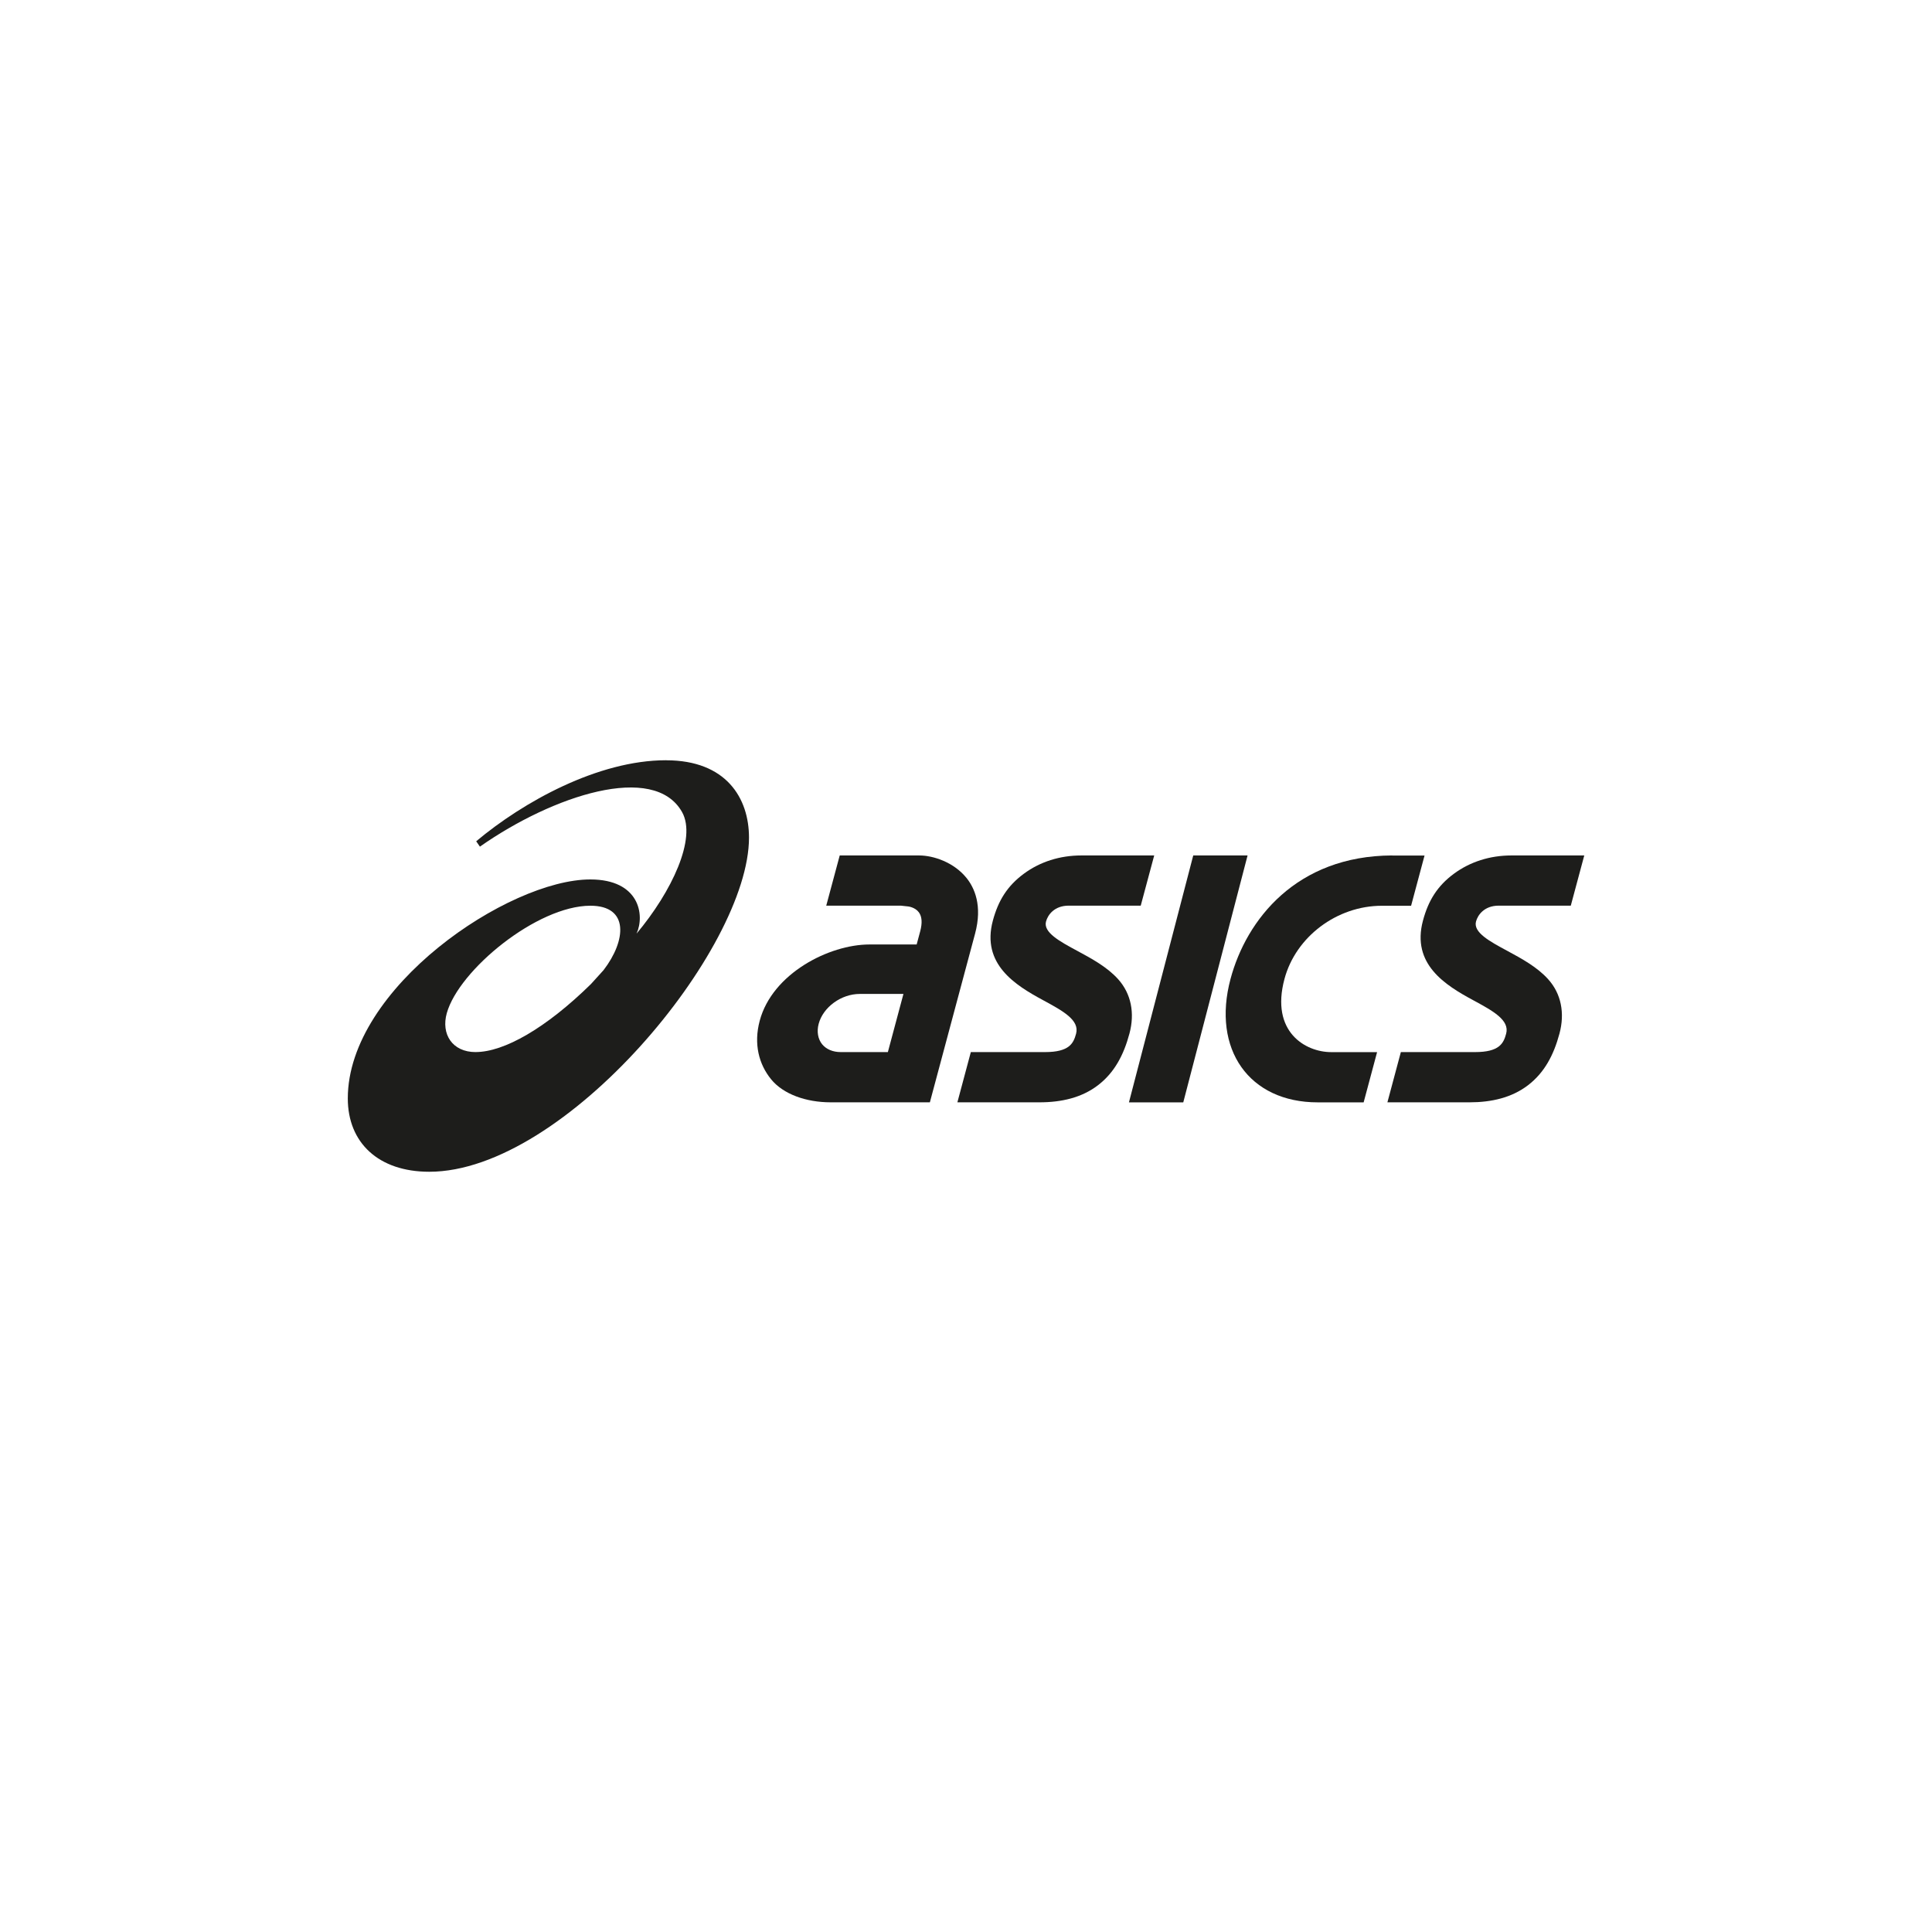
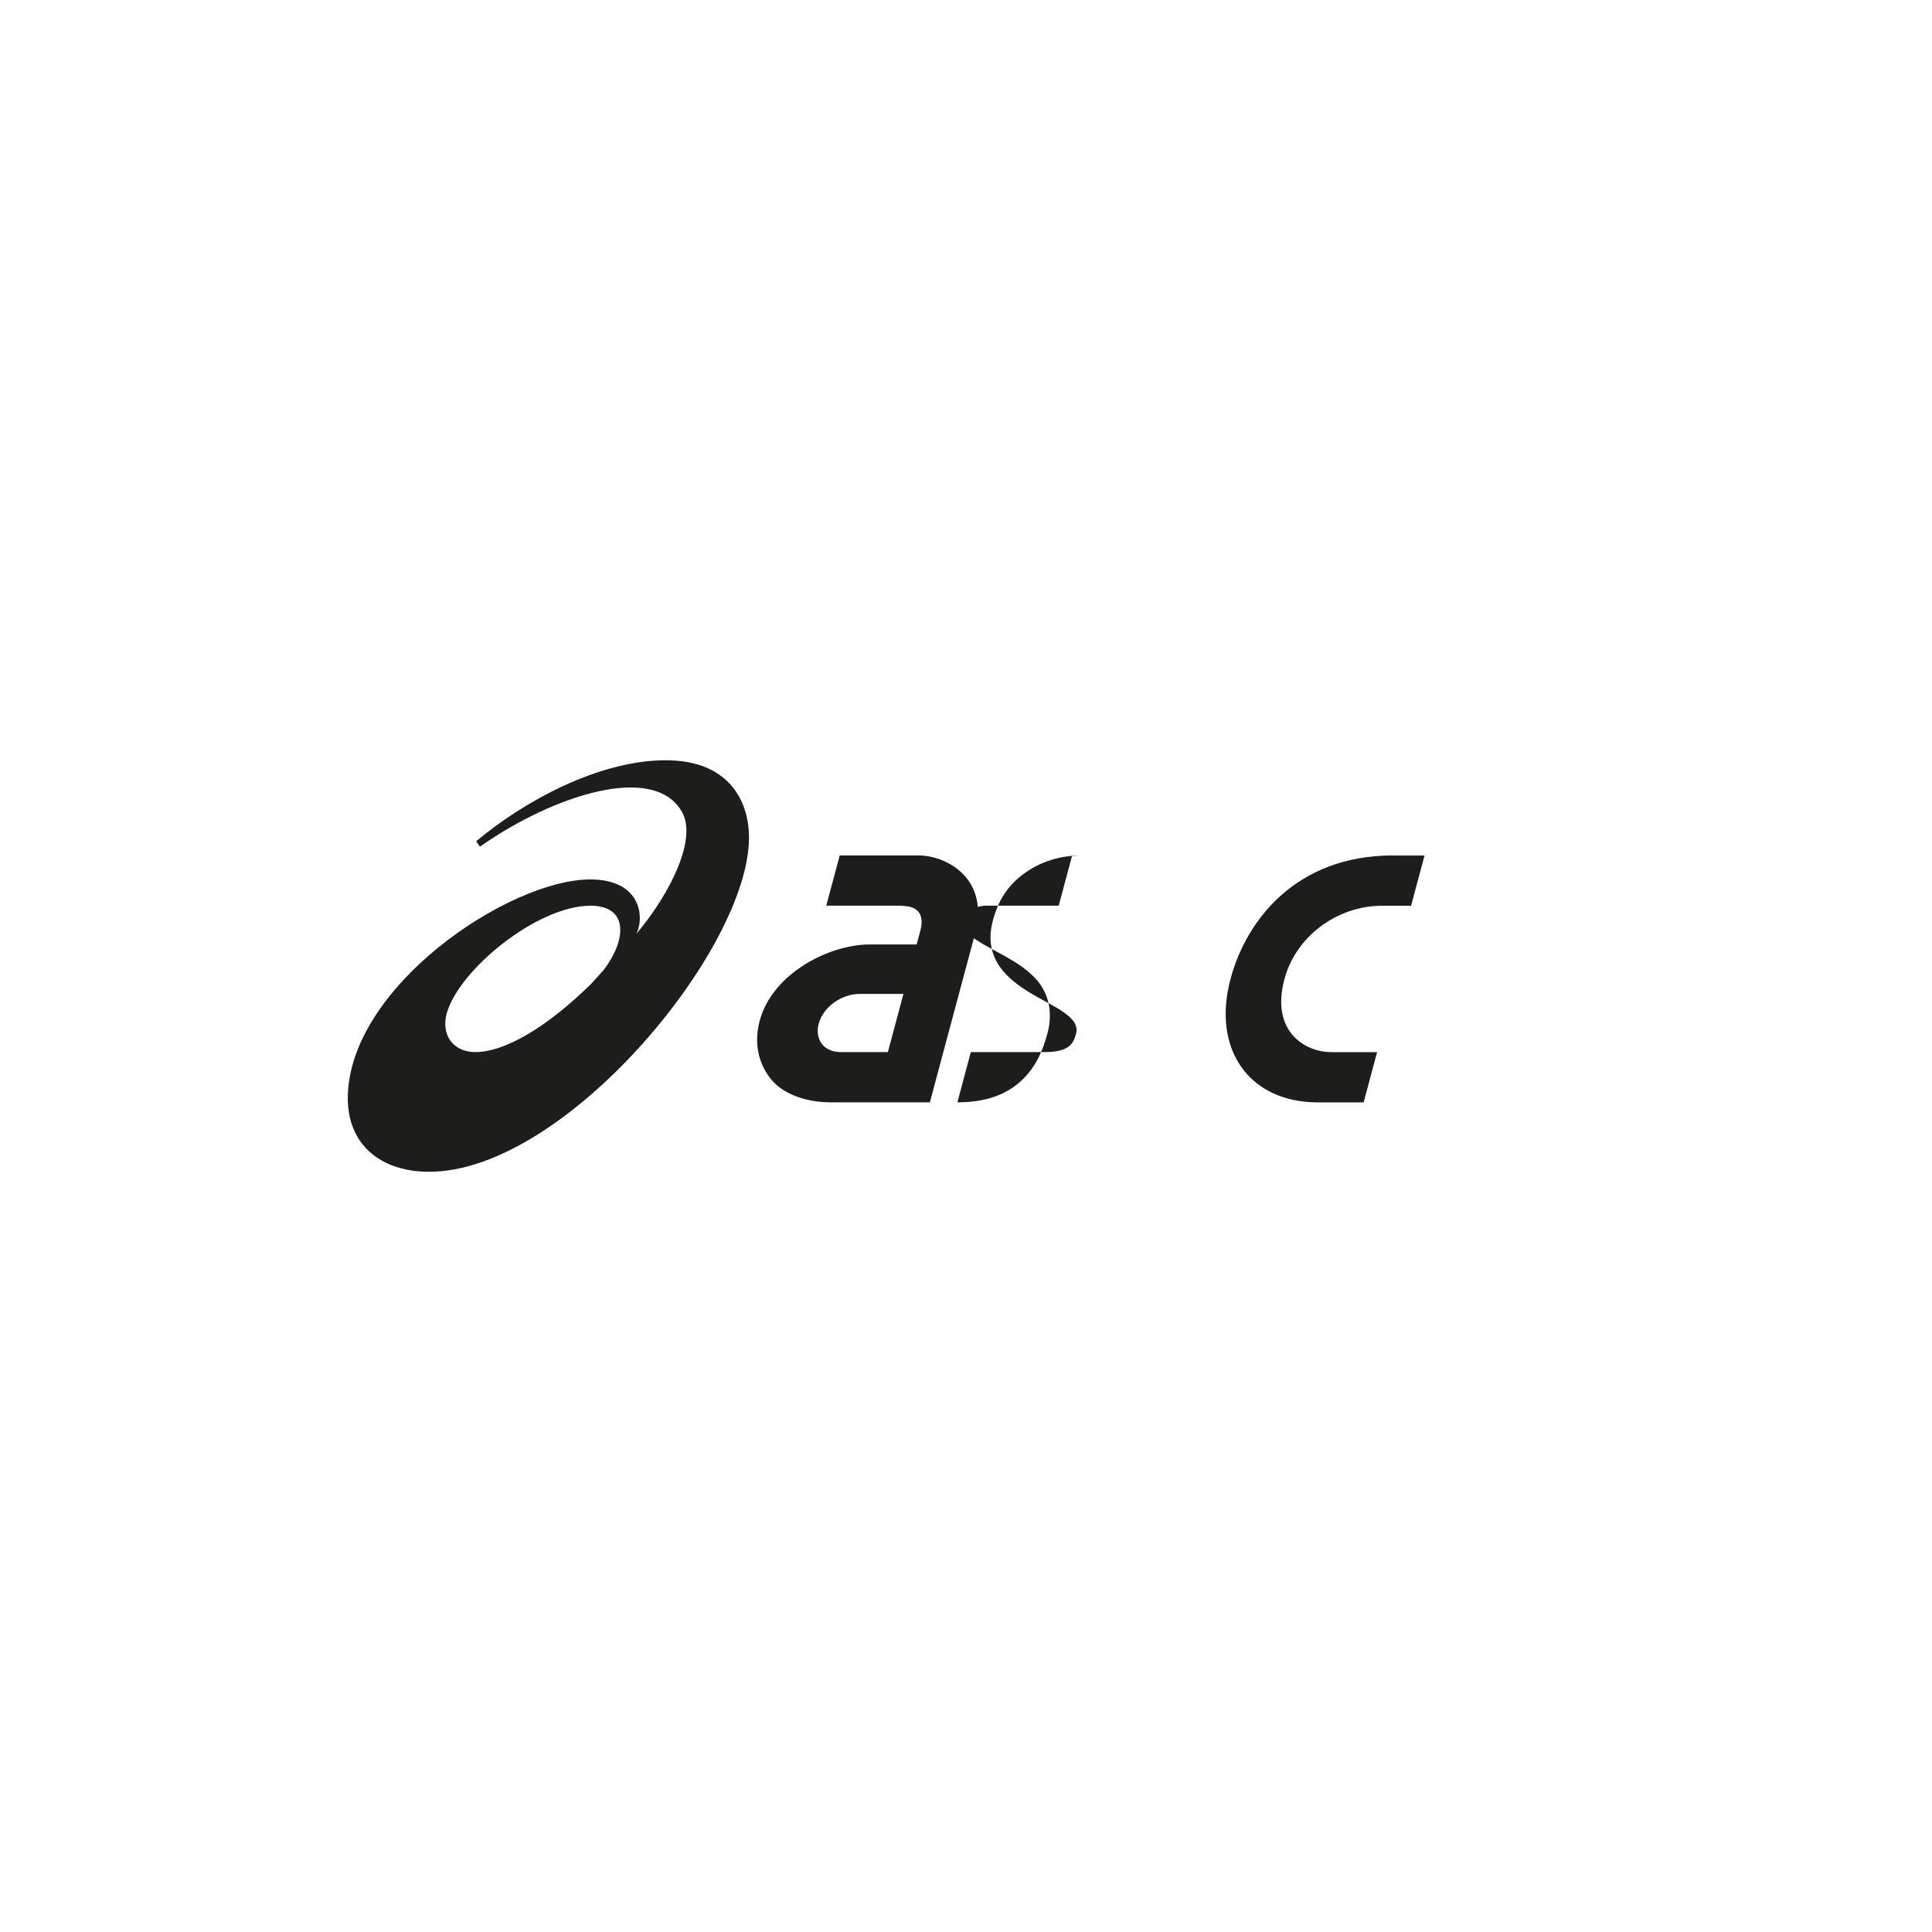
<svg xmlns="http://www.w3.org/2000/svg" viewBox="0 0 500 500" version="1.1" data-sanitized-data-name="Ebene 1" data-name="Ebene 1" id="Ebene_1">
  <defs>
    <style>
      .cls-1 {
        fill: #1d1d1b;
        stroke-width: 0px;
      }
    </style>
  </defs>
  <path d="M123.1,272.28c-6.07,0-8.99-4.67-7.47-10.08,3.15-11.2,23.38-27.8,37.17-27.8,10.06,0,9.29,9,3.4,16.67l-3.26,3.6c-11.68,11.47-22.52,17.6-29.84,17.6h0ZM172.38,196.75c-17.6,0-36.98,10.77-49.14,20.97l.96,1.39c18.88-13.24,45.09-21.85,52.32-8.94,3.82,6.82-2.66,20.57-11.78,31.45,2.19-4.8.75-14.02-11.97-14.02-21.15,0-62.76,28.01-62.76,56.67,0,11.48,7.96,18.98,21.08,18.98,35.12,0,82.75-57.57,82.75-86.48,0-10.21-5.88-20.01-21.45-20.01h0Z" class="cls-1" />
  <path d="M217.59,272.28c-2.04,0-3.74-.72-4.81-2.01-1.11-1.37-1.44-3.3-.91-5.3,1.16-4.34,5.84-7.74,10.64-7.74h11.3l-4.03,15.05h-12.19ZM250.07,227.14c-3.24-3.97-8.47-5.75-12.21-5.75h-20.54l-3.49,13h19.37l1.85.2s1.79.2,2.76,1.53c.8,1.1.91,2.74.34,4.89l-.92,3.42h-12.2c-10.5,0-25.15,7.54-28.41,19.71-1.63,6.07-.2,11.33,2.95,15.19,3.13,3.84,9.03,5.95,15.41,5.95h11.3,0s14.37,0,14.37,0l6.74-25.16,4.96-18.5c1.95-7.27-.16-11.89-2.28-14.48h0Z" class="cls-1" />
-   <path d="M391.15,221.39c-5.55,0-10.71,1.64-14.92,4.76-4.24,3.14-6.58,6.91-7.97,12.11-3.02,11.28,5.83,16.72,12.96,20.57,5.11,2.77,9.52,5.15,8.57,8.69-.68,2.54-1.79,4.76-8.07,4.76h-19.18l-3.48,13h21.23c5.69,0,10.94-1.19,15.18-4.44,4.24-3.26,6.63-7.8,8.12-13.35,1.42-5.28.46-10.32-2.94-14.08-2.83-3.15-6.9-5.35-10.49-7.29-4.6-2.47-8.93-4.81-8.17-7.64.46-1.71,2.17-4.1,5.88-4.1h18.65l3.49-13h-18.85Z" class="cls-1" />
-   <path d="M279.85,221.39c-5.56,0-10.72,1.64-14.92,4.76-4.24,3.14-6.58,6.91-7.98,12.11-3.02,11.28,5.85,16.72,12.97,20.57,5.11,2.77,9.52,5.15,8.57,8.69-.68,2.54-1.79,4.76-8.07,4.76h-19.17l-3.48,13h21.23c5.7,0,10.95-1.19,15.18-4.44,4.24-3.26,6.63-7.8,8.12-13.35,1.42-5.28.45-10.32-2.93-14.08-2.83-3.15-6.9-5.35-10.5-7.29-4.59-2.47-8.92-4.81-8.16-7.64.46-1.71,2.16-4.1,5.87-4.1h18.64l3.49-13h-18.85Z" class="cls-1" />
-   <polygon points="308.81 221.39 292.17 285.29 306.23 285.29 322.87 221.39 308.81 221.39 308.81 221.39" class="cls-1" />
+   <path d="M279.85,221.39c-5.56,0-10.72,1.64-14.92,4.76-4.24,3.14-6.58,6.91-7.98,12.11-3.02,11.28,5.85,16.72,12.97,20.57,5.11,2.77,9.52,5.15,8.57,8.69-.68,2.54-1.79,4.76-8.07,4.76h-19.17l-3.48,13c5.7,0,10.95-1.19,15.18-4.44,4.24-3.26,6.63-7.8,8.12-13.35,1.42-5.28.45-10.32-2.93-14.08-2.83-3.15-6.9-5.35-10.5-7.29-4.59-2.47-8.92-4.81-8.16-7.64.46-1.71,2.16-4.1,5.87-4.1h18.64l3.49-13h-18.85Z" class="cls-1" />
  <path d="M360.29,221.39c-24.76.09-37.72,16.58-41.83,31.95-4.88,18.22,4.82,31.95,22.56,31.95h11.89l3.48-13h-11.88c-6.64,0-15.77-5.23-12.09-18.94,2.92-10.91,13.55-18.94,25.22-18.94h7.55l3.48-13h-8.37Z" class="cls-1" />
</svg>